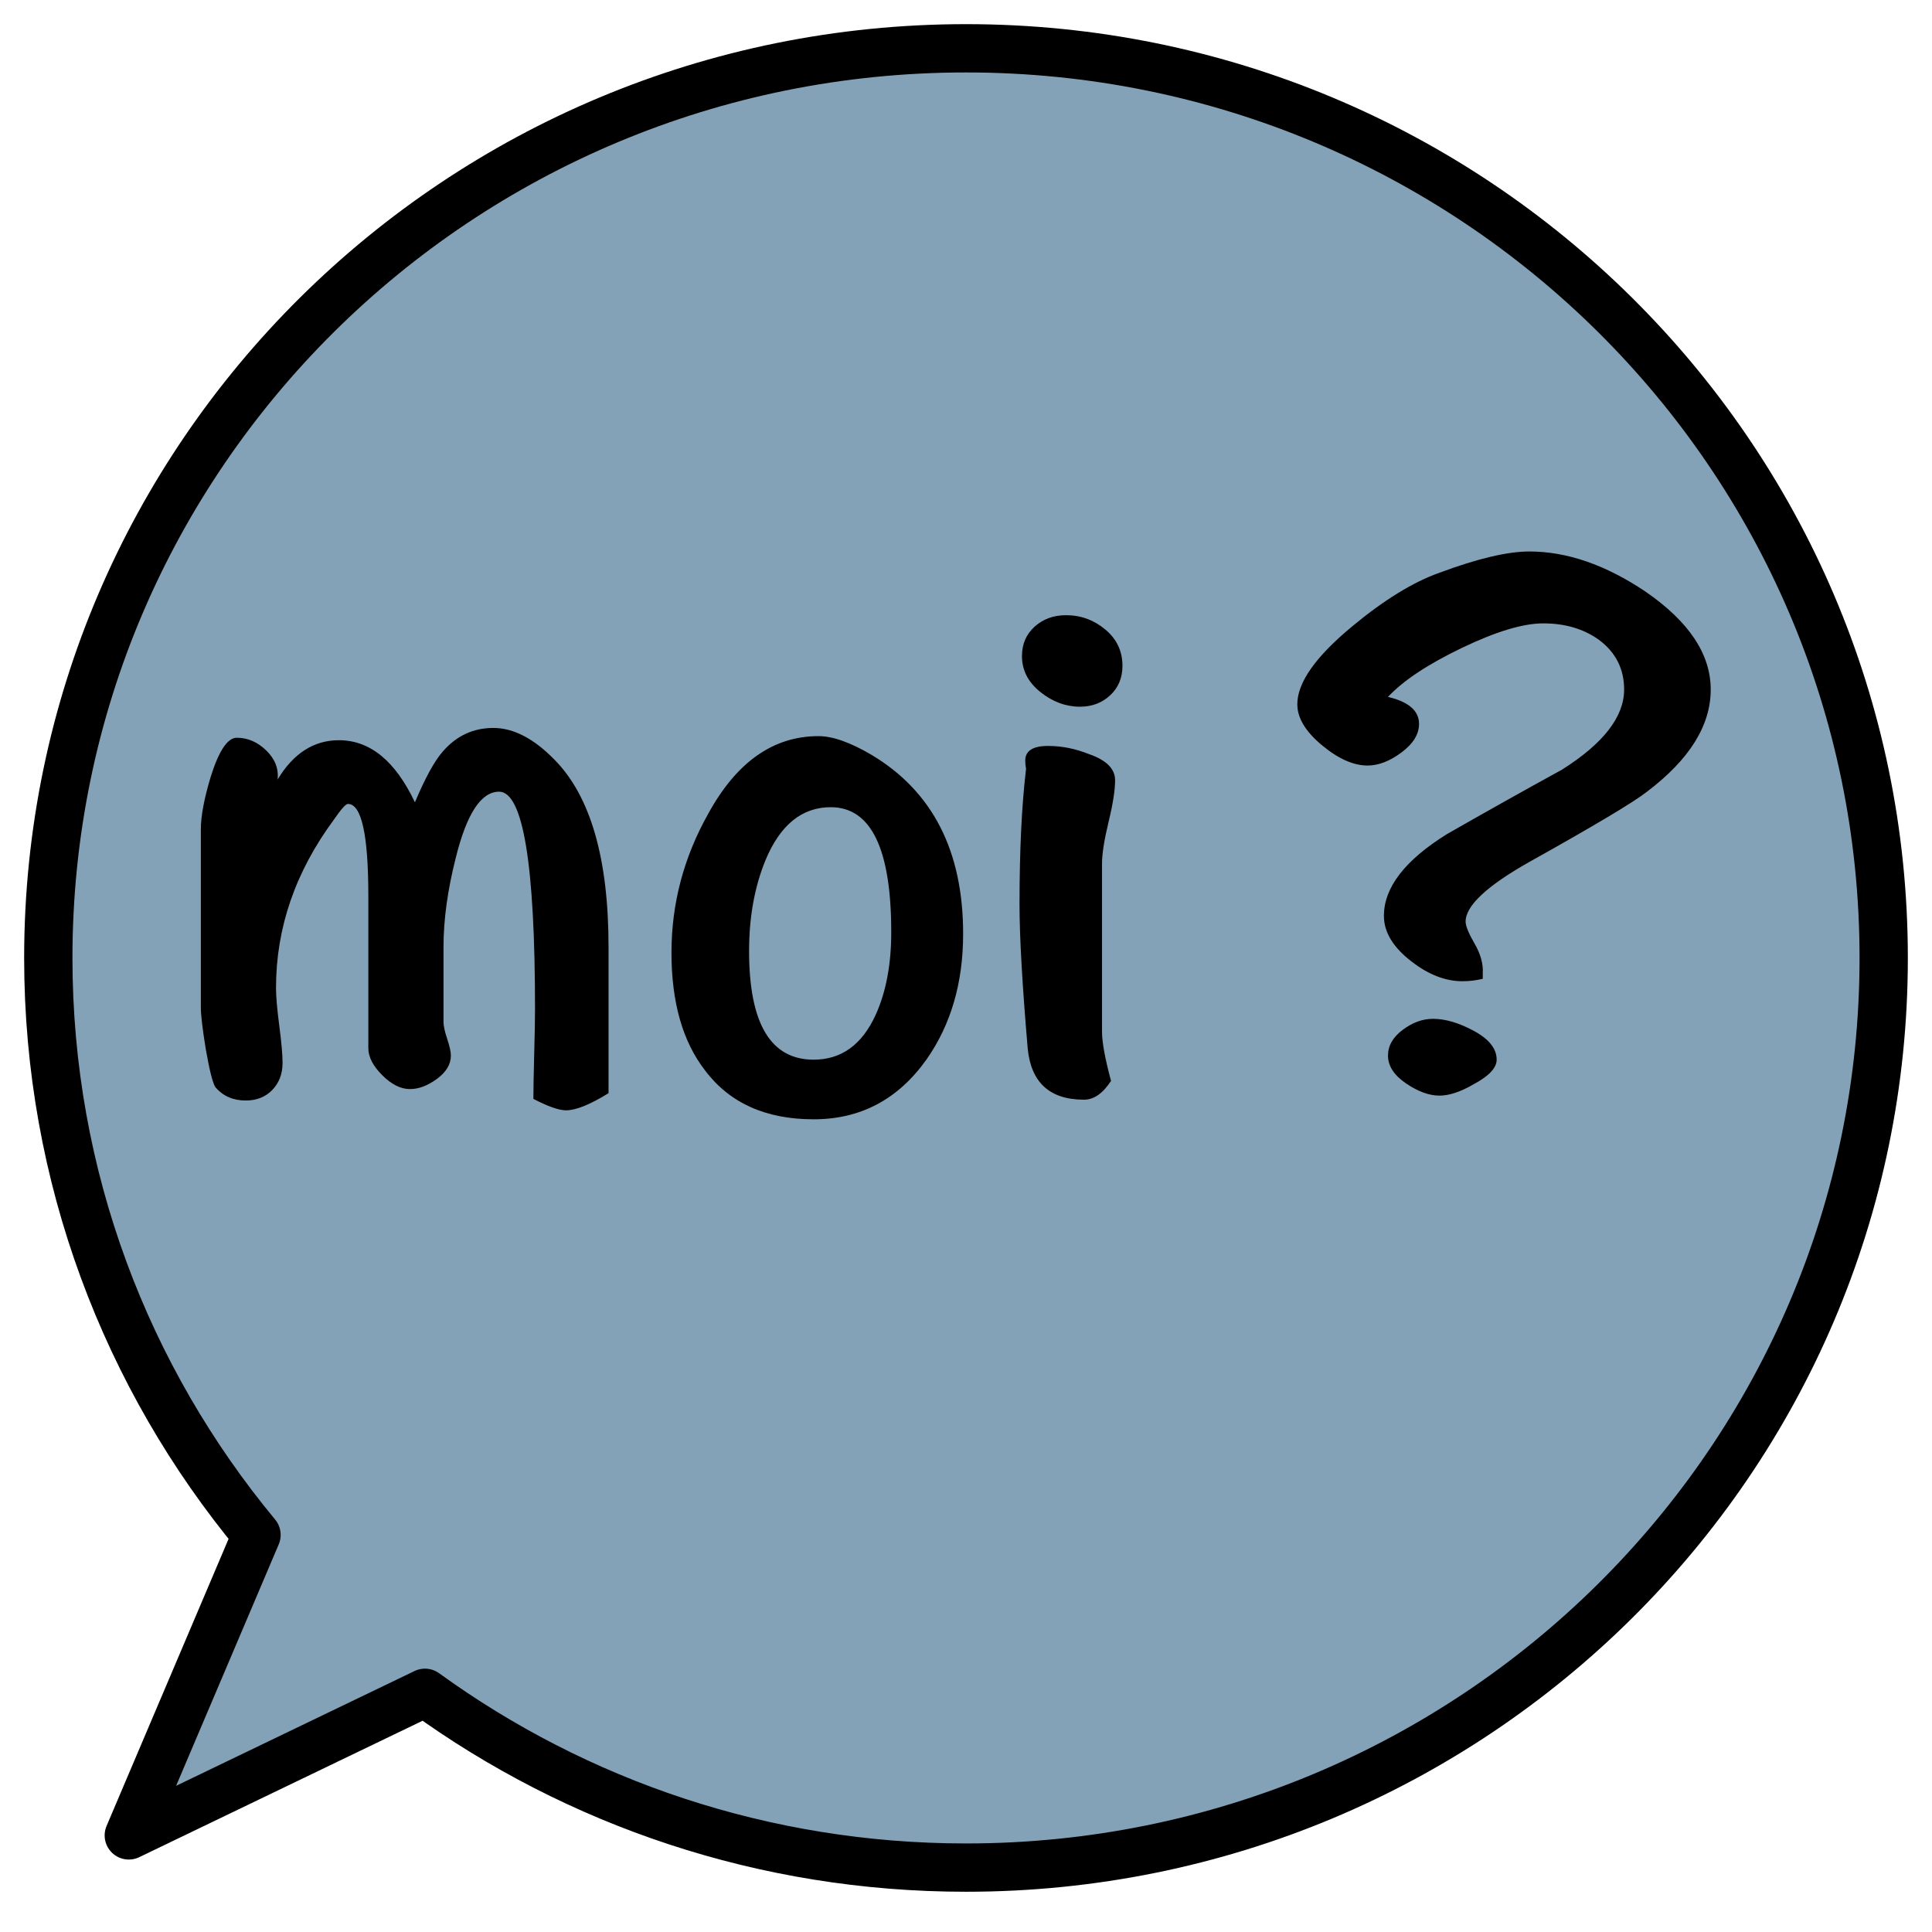
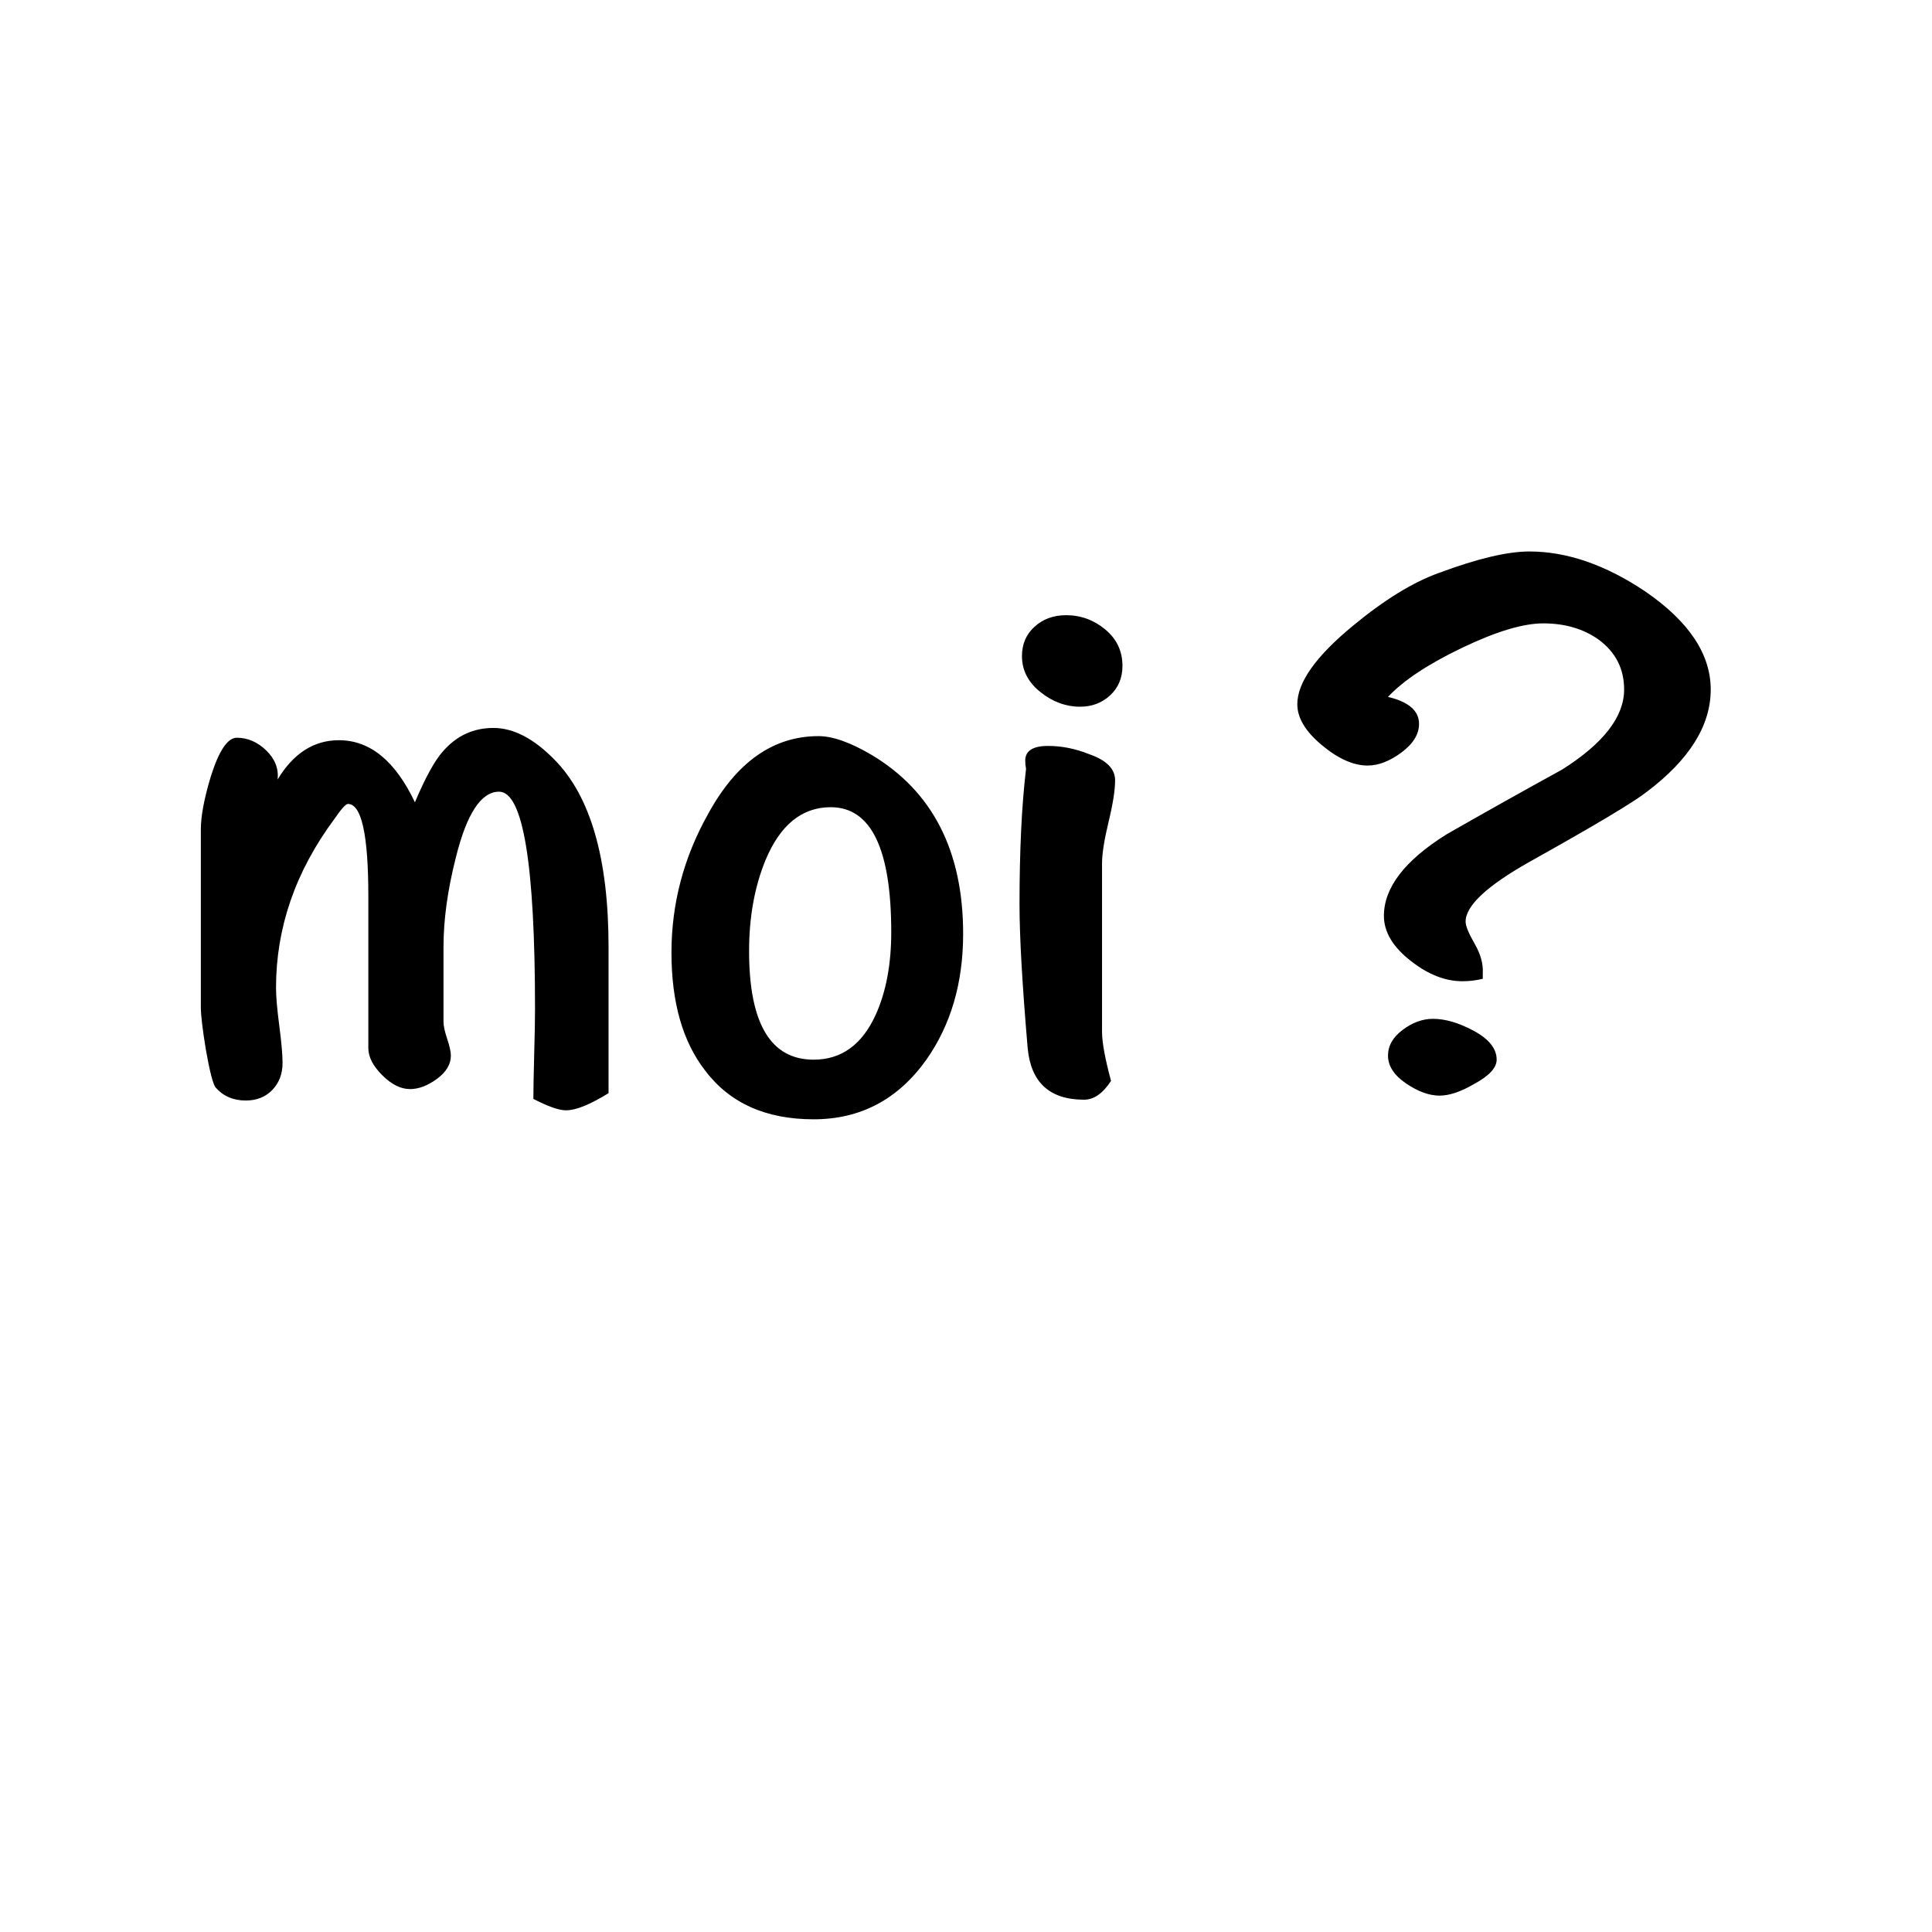
<svg xmlns="http://www.w3.org/2000/svg" width="120" height="120" viewBox="0 0 120 120">
-   <path id="Bulle-de-dialogue-elliptique" fill="#84a2b7" fill-rule="evenodd" stroke="#000000" stroke-width="3" stroke-linecap="round" stroke-linejoin="round" d="M 60 116 C 91.48 116 117 90.704 117 59.5 C 117 28.296 91.48 3 60 3 C 28.52 3 3 28.296 3 59.5 C 3 73.104 7.851 85.584 15.932 95.336 L 8 114 L 26.396 105.143 C 35.819 111.97 47.434 116 60 116 Z" />
  <path id="moi-" fill="#000000" fill-rule="evenodd" stroke="none" d="M 106.256 42.829 C 106.256 45.062 104.937 47.177 102.298 49.173 C 101.486 49.816 99.05 51.27 94.99 53.537 C 92.351 55.026 91.032 56.26 91.032 57.242 C 91.032 57.512 91.218 57.969 91.59 58.612 C 91.962 59.255 92.131 59.864 92.098 60.439 L 92.098 60.794 C 91.692 60.895 91.269 60.946 90.829 60.946 C 89.78 60.946 88.731 60.54 87.683 59.728 C 86.532 58.849 85.957 57.901 85.957 56.886 C 85.957 55.127 87.26 53.436 89.865 51.812 C 92.233 50.458 94.618 49.122 97.02 47.803 C 99.591 46.179 100.877 44.521 100.877 42.829 C 100.877 41.544 100.353 40.512 99.304 39.734 C 98.356 39.057 97.206 38.719 95.853 38.719 C 94.601 38.719 92.918 39.226 90.804 40.241 C 88.689 41.256 87.158 42.271 86.211 43.286 C 87.497 43.591 88.139 44.149 88.139 44.961 C 88.139 45.604 87.776 46.196 87.048 46.737 C 86.321 47.278 85.619 47.549 84.942 47.549 C 84.063 47.549 83.115 47.126 82.1 46.28 C 81.085 45.434 80.578 44.589 80.578 43.743 C 80.578 42.39 81.728 40.766 84.029 38.871 C 85.991 37.247 87.784 36.148 89.408 35.573 C 91.776 34.693 93.637 34.253 94.99 34.253 C 97.325 34.253 99.727 35.082 102.196 36.74 C 104.903 38.6 106.256 40.63 106.256 42.829 Z M 92.96 65.818 C 92.96 66.325 92.487 66.833 91.539 67.34 C 90.727 67.814 90.017 68.051 89.408 68.051 C 88.765 68.051 88.072 67.797 87.327 67.29 C 86.583 66.782 86.211 66.207 86.211 65.564 C 86.211 64.955 86.515 64.422 87.124 63.966 C 87.733 63.509 88.359 63.281 89.002 63.281 C 89.78 63.281 90.634 63.534 91.565 64.042 C 92.495 64.549 92.96 65.141 92.96 65.818 Z M 69.718 41.358 C 69.718 42.102 69.464 42.711 68.957 43.185 C 68.449 43.658 67.824 43.895 67.079 43.895 C 66.2 43.895 65.379 43.591 64.618 42.982 C 63.857 42.373 63.476 41.628 63.476 40.749 C 63.476 40.004 63.738 39.395 64.263 38.922 C 64.787 38.448 65.438 38.211 66.217 38.211 C 67.13 38.211 67.942 38.507 68.652 39.099 C 69.363 39.691 69.718 40.444 69.718 41.358 Z M 69.261 48.462 C 69.261 49.071 69.126 49.934 68.855 51.05 C 68.585 52.167 68.449 53.03 68.449 53.639 L 68.449 64.092 C 68.449 64.735 68.635 65.75 69.008 67.137 C 68.5 67.915 67.942 68.304 67.333 68.304 C 65.202 68.304 64.034 67.239 63.831 65.107 C 63.493 61.149 63.324 58.172 63.324 56.176 C 63.324 52.827 63.459 50.019 63.73 47.752 C 63.696 47.583 63.679 47.414 63.679 47.244 C 63.679 46.635 64.153 46.331 65.1 46.331 C 65.946 46.331 66.792 46.5 67.637 46.838 C 68.72 47.211 69.261 47.752 69.261 48.462 Z M 59.822 58.003 C 59.822 61.048 59.061 63.653 57.539 65.818 C 55.78 68.288 53.445 69.522 50.536 69.522 C 47.558 69.522 45.309 68.507 43.786 66.478 C 42.399 64.685 41.706 62.249 41.706 59.17 C 41.706 56.125 42.467 53.249 43.989 50.543 C 45.748 47.329 48.032 45.722 50.84 45.722 C 51.72 45.722 52.819 46.111 54.139 46.889 C 57.928 49.156 59.822 52.86 59.822 58.003 Z M 55.357 57.901 C 55.357 52.725 54.105 50.137 51.601 50.137 C 49.808 50.137 48.455 51.236 47.542 53.436 C 46.865 55.093 46.527 56.971 46.527 59.068 C 46.527 63.568 47.863 65.818 50.536 65.818 C 52.261 65.818 53.547 64.888 54.392 63.027 C 55.035 61.606 55.357 59.897 55.357 57.901 Z M 37.798 67.899 C 36.648 68.609 35.768 68.964 35.159 68.964 C 34.719 68.964 34.043 68.727 33.129 68.254 C 33.129 67.712 33.146 66.782 33.18 65.463 C 33.214 64.279 33.231 63.348 33.231 62.672 C 33.231 53.672 32.487 49.173 30.998 49.173 C 29.881 49.173 28.985 50.543 28.308 53.283 C 27.801 55.279 27.547 57.123 27.547 58.815 L 27.547 63.483 C 27.547 63.72 27.623 64.067 27.775 64.524 C 27.928 64.981 28.004 65.327 28.004 65.564 C 28.004 66.105 27.716 66.588 27.141 67.01 C 26.566 67.433 26.008 67.645 25.466 67.645 C 24.891 67.645 24.316 67.357 23.741 66.782 C 23.166 66.207 22.878 65.649 22.878 65.107 L 22.878 55.668 C 22.878 51.845 22.455 49.934 21.61 49.934 C 21.474 49.934 21.187 50.255 20.747 50.898 C 18.345 54.146 17.144 57.631 17.144 61.352 C 17.144 61.893 17.212 62.68 17.347 63.712 C 17.482 64.744 17.55 65.513 17.55 66.021 C 17.55 66.697 17.338 67.256 16.916 67.696 C 16.493 68.135 15.943 68.355 15.266 68.355 C 14.488 68.355 13.862 68.085 13.389 67.543 C 13.219 67.306 13.017 66.511 12.78 65.158 C 12.577 63.906 12.475 63.044 12.475 62.57 L 12.475 51.507 C 12.475 50.695 12.678 49.613 13.084 48.259 C 13.592 46.635 14.133 45.823 14.708 45.823 C 15.385 45.823 15.994 46.086 16.535 46.61 C 17.076 47.134 17.313 47.735 17.245 48.412 C 18.227 46.788 19.495 45.976 21.051 45.976 C 22.98 45.976 24.553 47.261 25.771 49.832 C 26.414 48.31 26.989 47.261 27.496 46.686 C 28.342 45.705 29.391 45.214 30.643 45.214 C 31.894 45.214 33.163 45.874 34.449 47.194 C 36.682 49.46 37.798 53.334 37.798 58.815 Z" />
</svg>